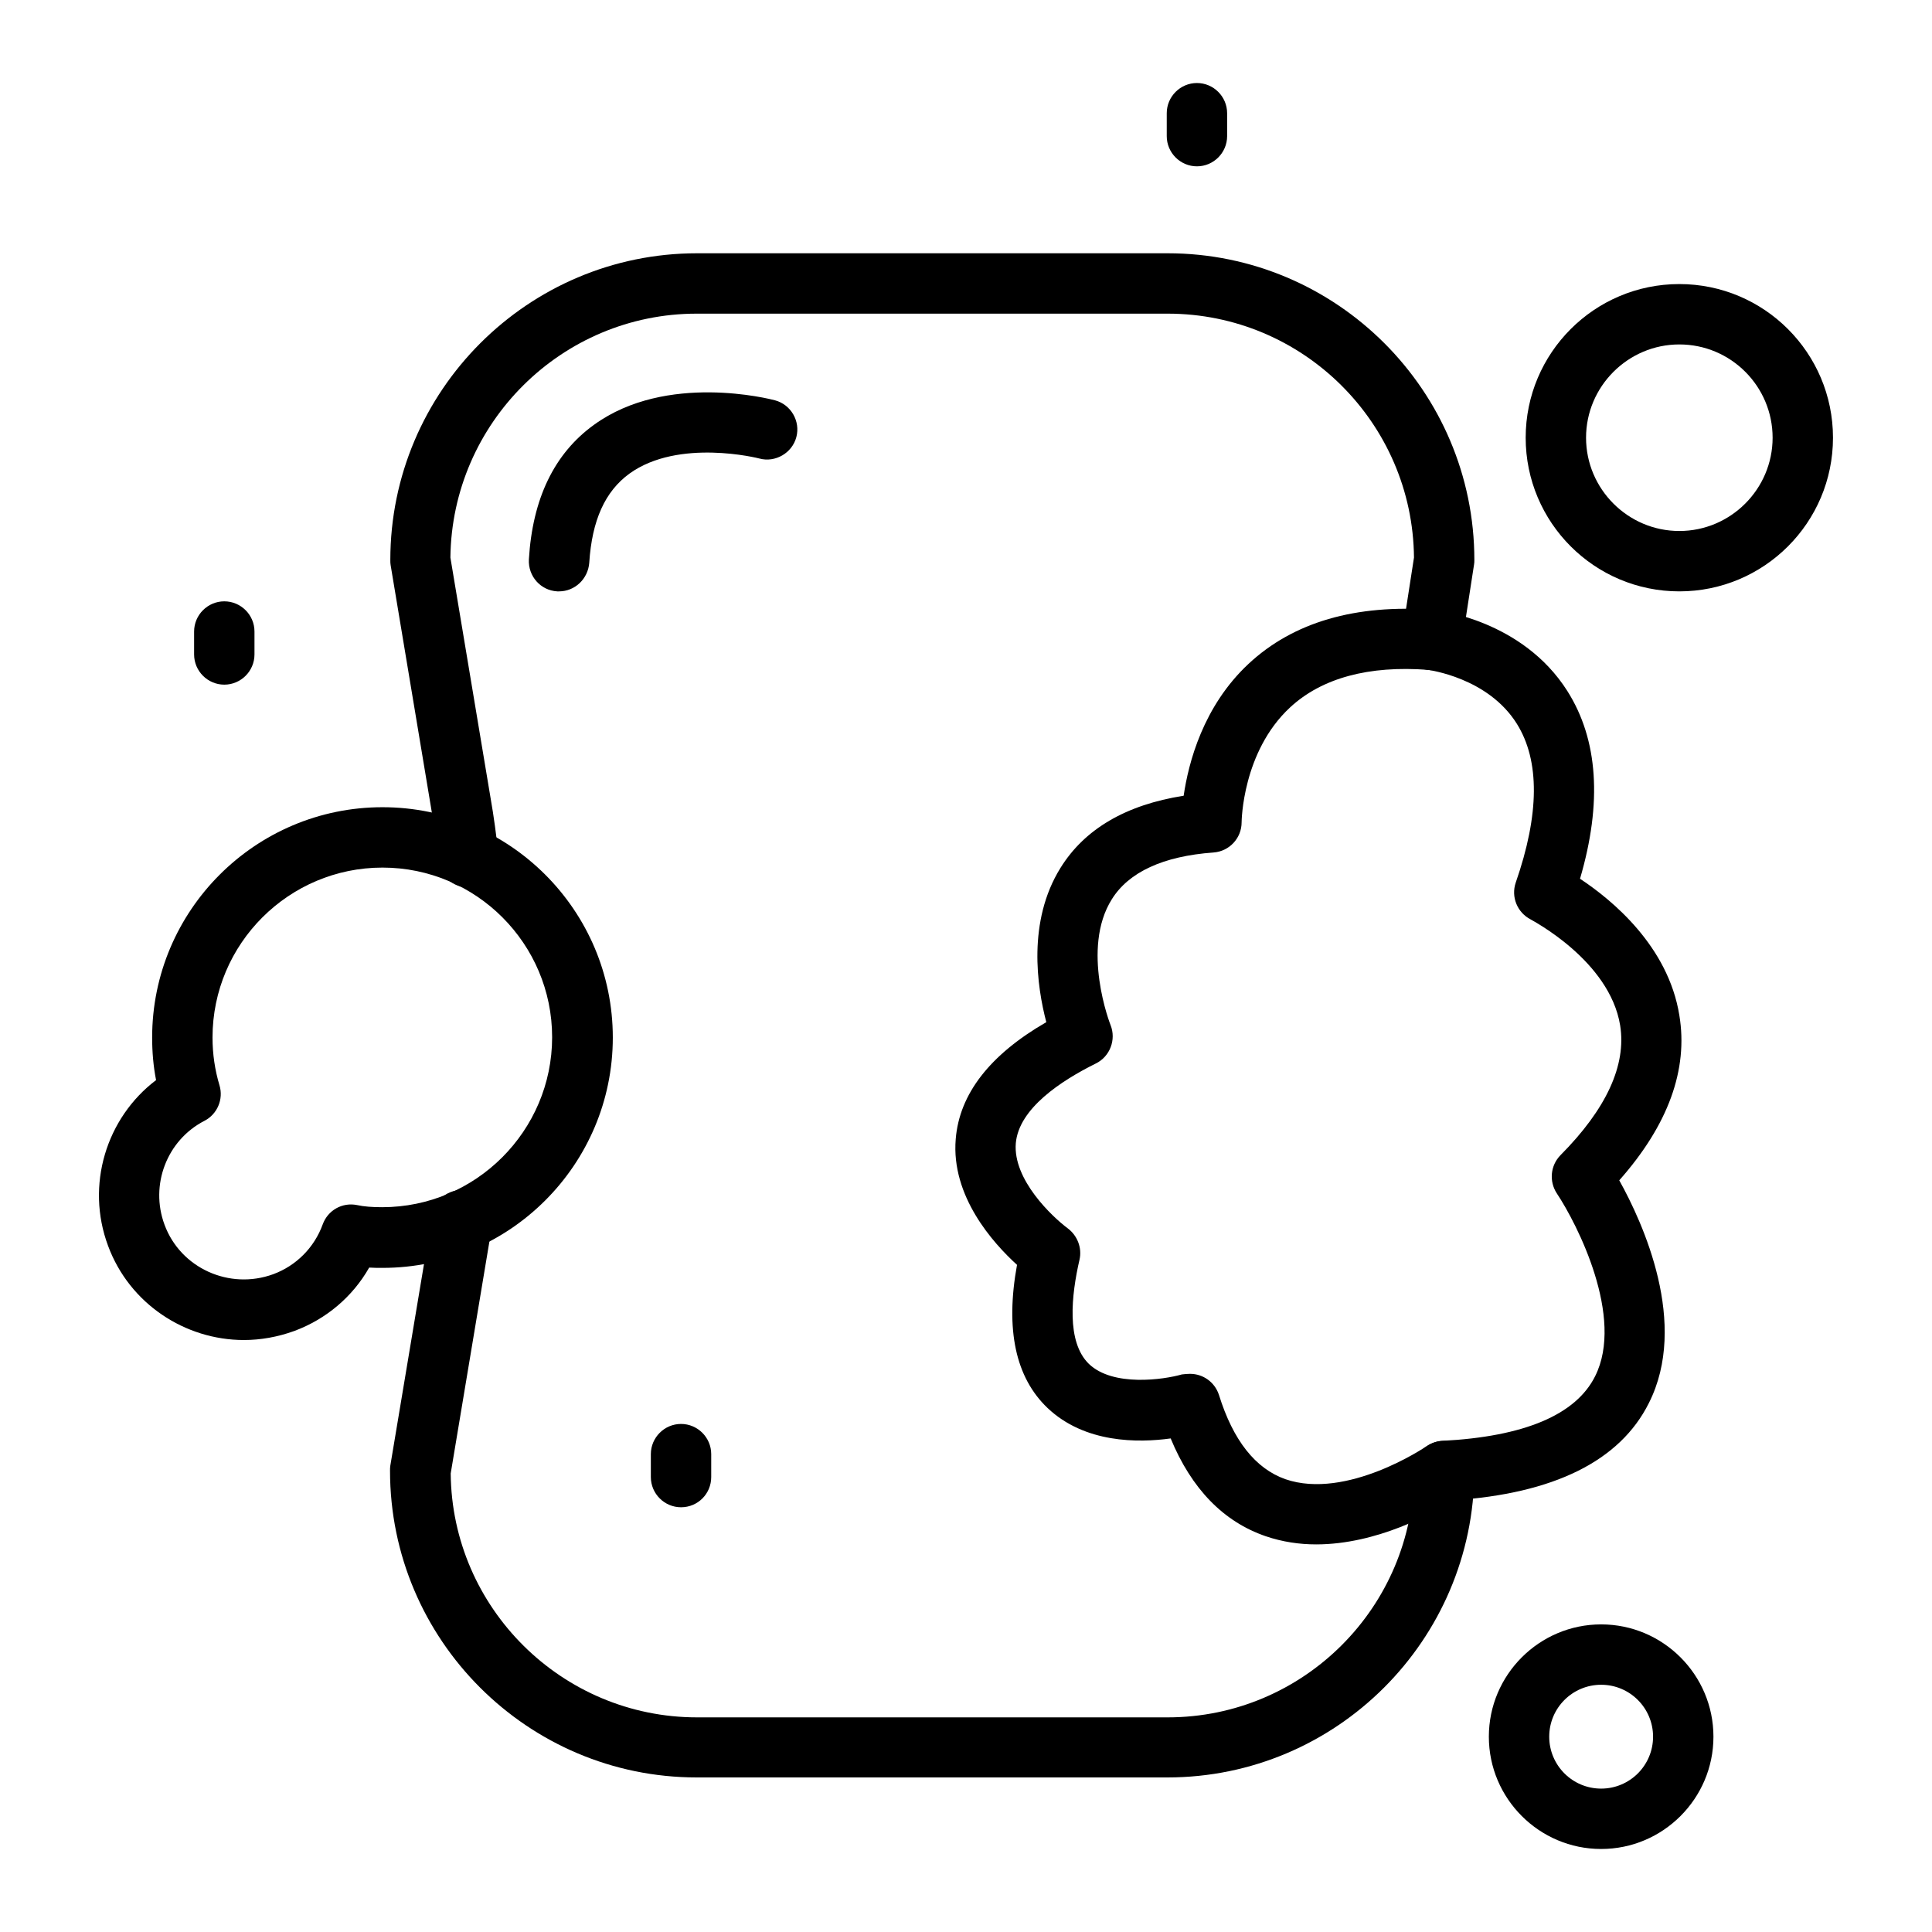
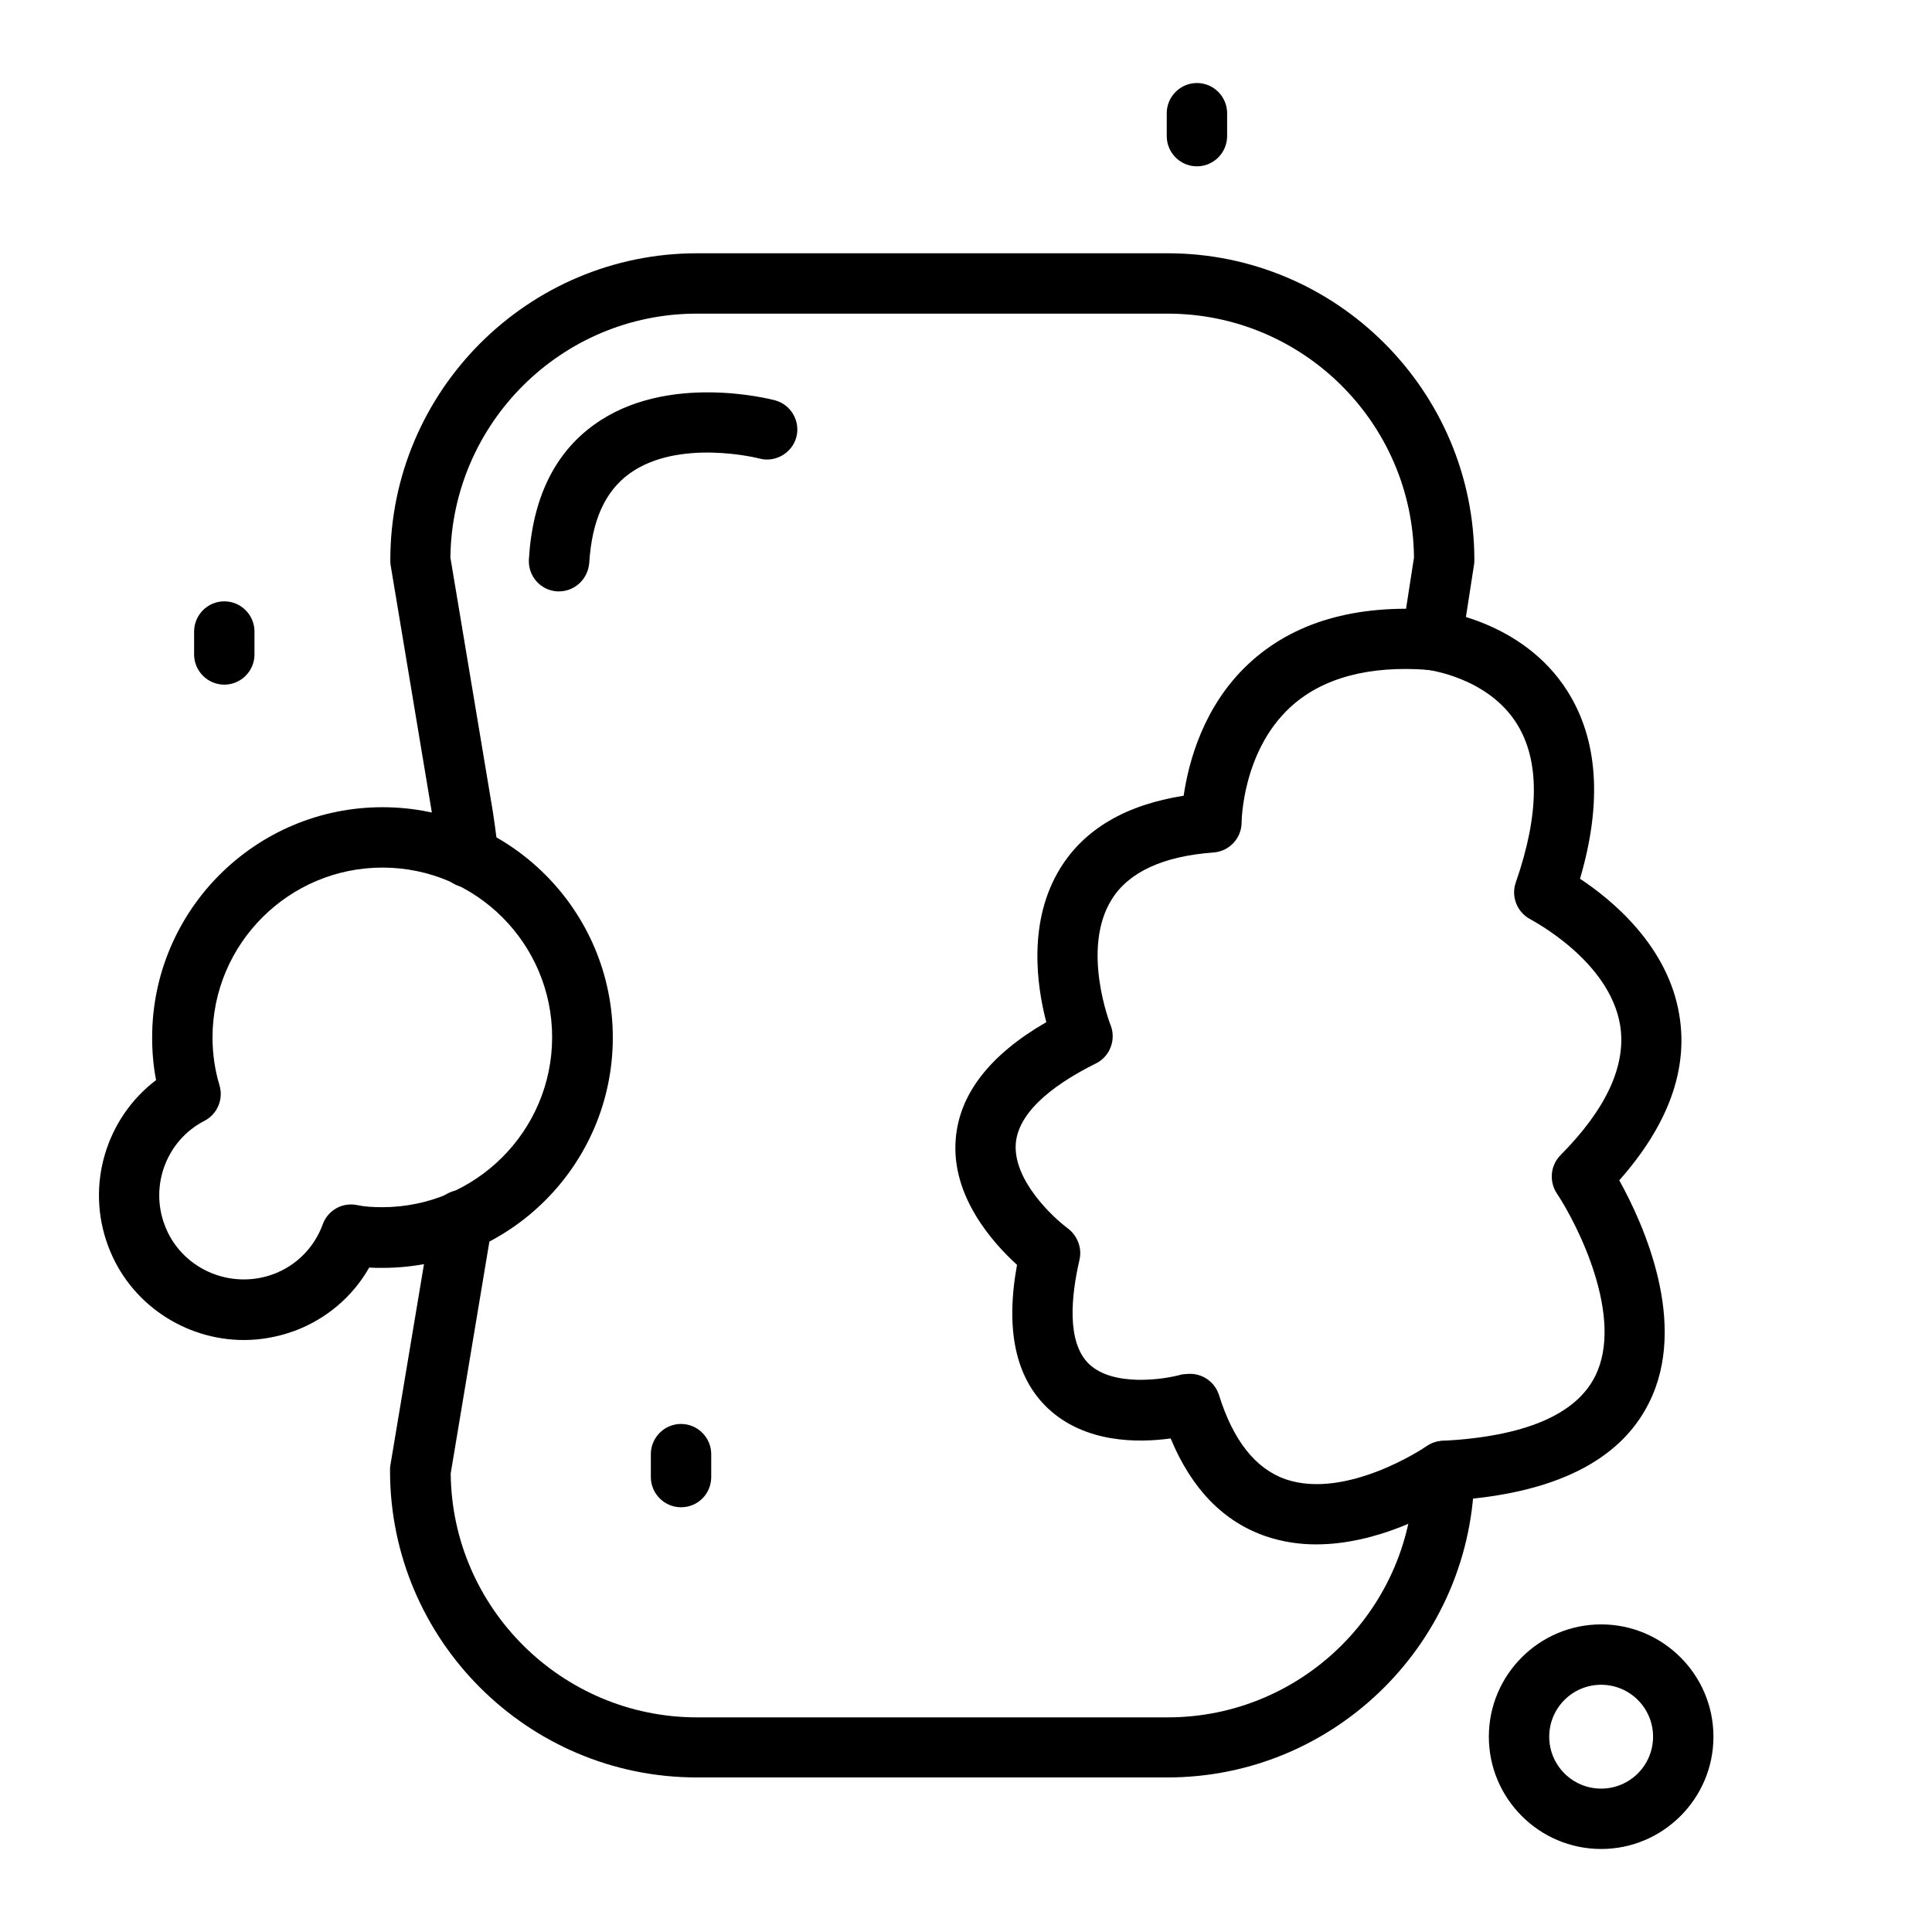
<svg xmlns="http://www.w3.org/2000/svg" id="Layer_1" enable-background="new 0 0 64 64" viewBox="0 0 64 64">
  <g>
    <path d="m15.51 29.4c-.5 0-.93-.38-.99-.89-.07-.58-.14-1.17-.24-1.75l-1.34-8.04c-.01-.05-.01-.11-.01-.17 0-5.6 4.56-10.16 10.16-10.16h15.59c5.6 0 10.16 4.56 10.16 10.16 0 .05 0 .1-.01.15l-.41 2.65c-.08.55-.59.92-1.14.84s-.92-.59-.84-1.14l.4-2.58c-.04-4.46-3.68-8.08-8.16-8.08h-15.6c-4.47 0-8.11 3.62-8.16 8.08l1.33 7.96c.11.62.19 1.24.26 1.86.06.55-.33 1.04-.88 1.11-.04 0-.08 0-.12 0z" />
  </g>
  <g>
    <path d="m38.67 58.88h-15.59c-5.6 0-10.16-4.56-10.16-10.16 0-.06 0-.11.01-.17l1.34-8.02 1.02-.03-.99-.1c0-.55.45-.98 1-.98s1 .46 1 1.02c0 .11-.01.23-.03.34l-1.34 8.03c.04 4.46 3.69 8.08 8.16 8.08h15.59c4.5 0 8.16-3.66 8.16-8.16 0-.55.45-1 1-1s1 .45 1 1c-.02 5.6-4.57 10.15-10.17 10.15z" />
  </g>
  <g>
    <path d="m18.52 19.59c-.02 0-.04 0-.06 0-.55-.03-.97-.5-.94-1.06.12-2.01.84-3.51 2.16-4.46 2.4-1.74 5.84-.85 5.99-.81.53.14.85.69.71 1.22s-.7.85-1.22.71c-.03-.01-2.68-.68-4.31.5-.81.59-1.24 1.55-1.33 2.95-.04.54-.48.95-1 .95z" />
  </g>
  <g>
    <path d="m43.6 51.16c-.55 0-1.11-.08-1.67-.27-1.4-.48-2.46-1.57-3.15-3.24-1.08.15-2.85.16-4.08-1.01-1.06-1.01-1.4-2.6-1.01-4.74-.79-.72-2.19-2.27-2.03-4.17.12-1.49 1.13-2.79 3-3.87-.31-1.18-.63-3.34.47-5.11.8-1.29 2.17-2.09 4.08-2.39.16-1.09.64-2.96 2.15-4.37 1.48-1.38 3.54-1.98 6.13-1.79.15.02 2.94.34 4.43 2.69 1.02 1.61 1.16 3.7.42 6.22 1.06.7 2.92 2.23 3.29 4.52.3 1.8-.37 3.64-1.99 5.47.79 1.42 2.31 4.75.98 7.38-.96 1.92-3.15 3-6.49 3.22-.65.43-2.52 1.46-4.53 1.46zm-4.18-5.65c.43 0 .82.27.96.7.47 1.51 1.21 2.44 2.2 2.79 2.03.7 4.65-1.07 4.67-1.09.15-.1.33-.17.52-.18 2.72-.14 4.43-.86 5.07-2.14.98-1.95-.59-5.04-1.27-6.06-.26-.4-.21-.92.12-1.26 1.52-1.53 2.19-2.98 1.98-4.3-.35-2.16-2.94-3.49-2.96-3.51-.45-.23-.66-.75-.5-1.22.79-2.27.8-4.04.04-5.26-.96-1.54-2.92-1.78-2.94-1.79-1.97-.15-3.52.27-4.57 1.24-1.59 1.47-1.61 3.79-1.61 3.81 0 .52-.4.96-.93 1-1.67.12-2.81.65-3.37 1.55-1.03 1.64-.05 4.15-.04 4.17.19.48-.02 1.04-.49 1.27-1.15.57-2.55 1.49-2.65 2.64-.1 1.21 1.21 2.44 1.72 2.82.32.24.48.65.39 1.04-.27 1.17-.44 2.72.31 3.45.8.77 2.49.52 3.08.35.09-.01.18-.02.27-.02z" />
  </g>
  <g>
    <path d="m8.08 44.39c-1.95 0-3.79-1.2-4.5-3.12-.75-2.01-.06-4.24 1.59-5.49-.09-.46-.13-.93-.13-1.41 0-4.21 3.42-7.63 7.63-7.63s7.63 3.42 7.63 7.63-3.42 7.63-7.63 7.63c-.15 0-.3 0-.44-.01-.55.97-1.43 1.71-2.48 2.1-.55.2-1.12.3-1.67.3zm4.59-15.65c-3.1 0-5.63 2.52-5.63 5.63 0 .55.08 1.08.23 1.58.14.46-.07.96-.5 1.18-1.24.64-1.81 2.12-1.32 3.44.53 1.44 2.15 2.17 3.6 1.64.76-.28 1.36-.88 1.64-1.65.17-.47.65-.74 1.14-.64.23.05.5.07.83.07 3.1 0 5.63-2.53 5.63-5.63s-2.52-5.62-5.62-5.62z" />
  </g>
  <g>
-     <path d="m55.63 19.59c-2.81 0-5.09-2.28-5.09-5.09s2.28-5.09 5.09-5.09 5.09 2.28 5.09 5.09-2.28 5.09-5.09 5.09zm0-8.18c-1.7 0-3.09 1.39-3.09 3.09s1.39 3.09 3.09 3.09 3.09-1.39 3.09-3.09-1.38-3.09-3.09-3.09z" />
-   </g>
+     </g>
  <g>
    <path d="m53.04 61.25c-2.05 0-3.72-1.67-3.72-3.72s1.67-3.72 3.72-3.72 3.72 1.67 3.72 3.72-1.67 3.72-3.72 3.72zm0-5.44c-.95 0-1.72.77-1.72 1.72s.77 1.72 1.72 1.72 1.72-.77 1.72-1.72-.77-1.72-1.72-1.72z" />
  </g>
  <g>
    <path d="m7.43 22.68c-.55 0-1-.45-1-1v-.76c0-.55.45-1 1-1s1 .45 1 1v.76c0 .55-.45 1-1 1z" />
  </g>
  <g>
    <path d="m39.65 5.51c-.55 0-1-.45-1-1v-.76c0-.55.45-1 1-1s1 .45 1 1v.76c0 .55-.45 1-1 1z" />
  </g>
  <g>
    <path d="m22.56 49.93c-.55 0-1-.45-1-1v-.76c0-.55.45-1 1-1s1 .45 1 1v.76c0 .55-.44 1-1 1z" />
  </g>
</svg>